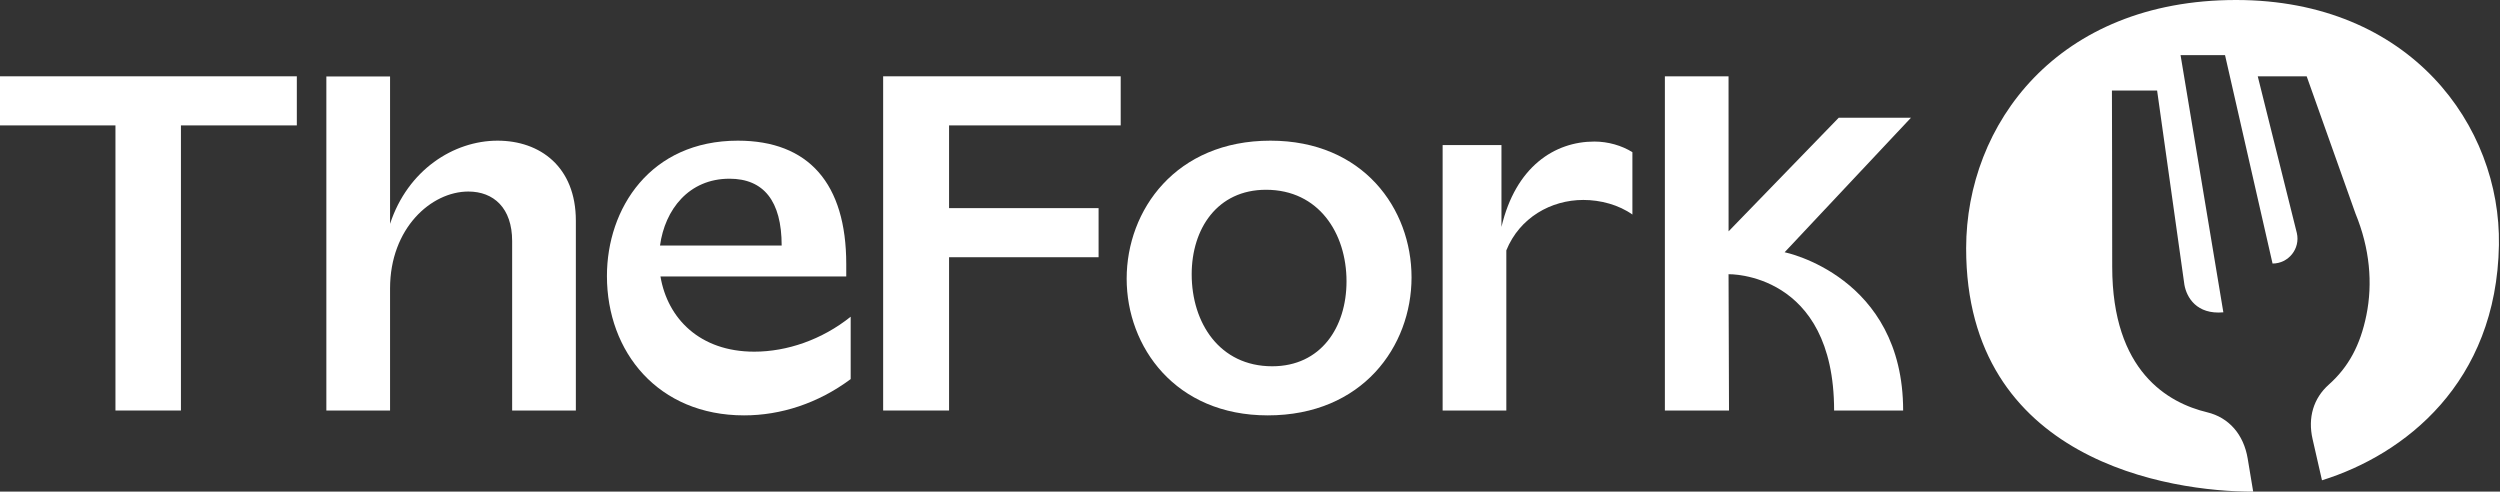
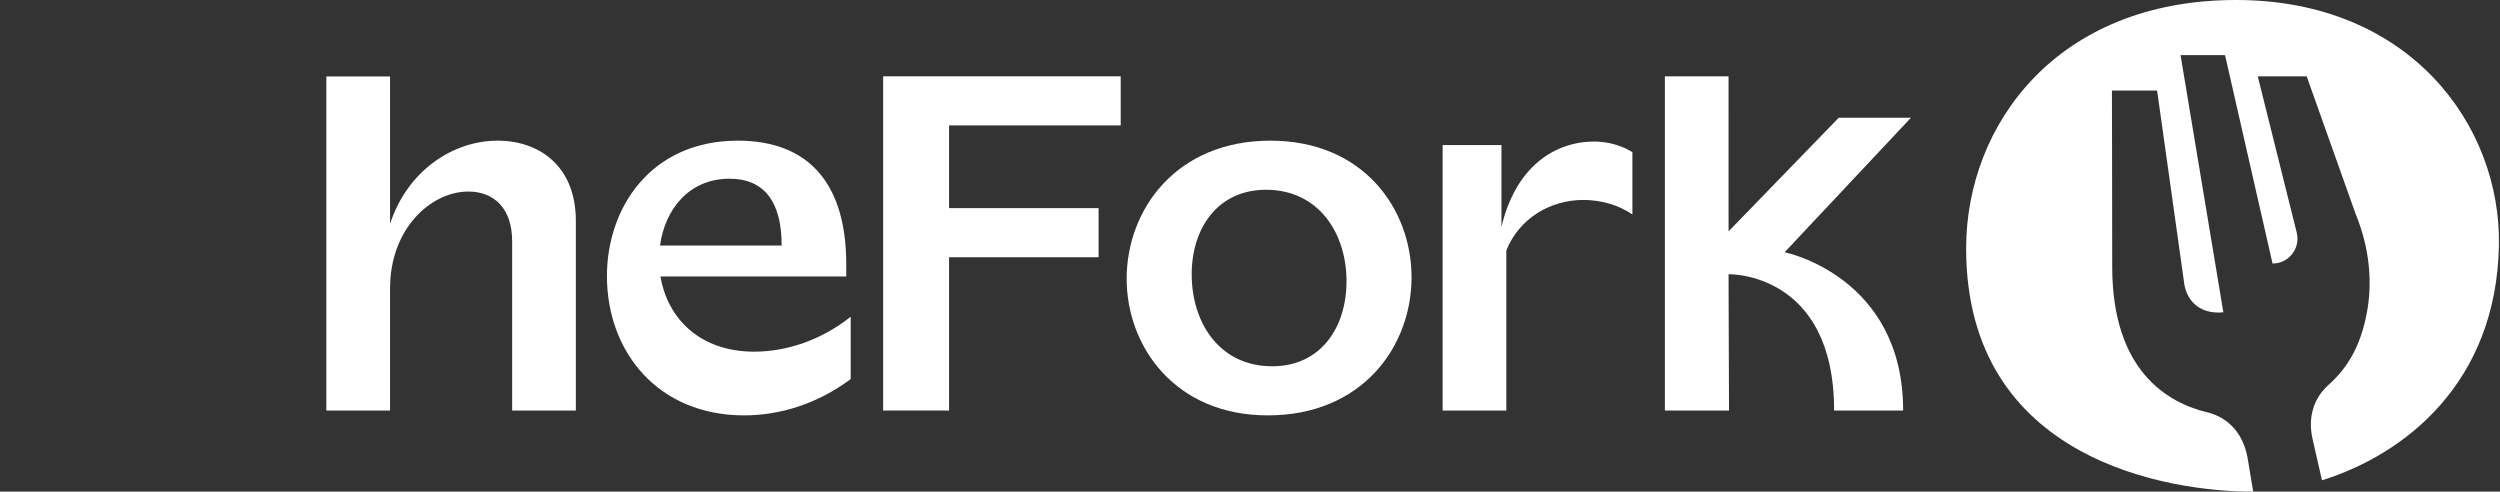
<svg xmlns="http://www.w3.org/2000/svg" width="956" height="188" viewBox="0 0 956 188" fill="none">
  <rect x="0" y="0" width="956" height="188" fill="#333333" stroke="none" />
-   <path d="M44.151 47.956H0V29.179H113.506V47.956H69.186V156.979H44.151V47.956Z" fill="white" />
  <path d="M124.799 29.244H149.158V85.594C155.924 64.956 173.517 53.792 190.263 53.792C206.503 53.792 220.205 63.772 220.205 84.41V156.979H195.846V92.191C195.846 79.504 188.741 73.245 179.099 73.245C164.89 73.245 149.158 87.285 149.158 110.291V156.979H124.799V29.244Z" fill="white" />
  <path d="M232.092 105.554C232.092 79.673 248.67 53.791 282.163 53.791C309.229 53.791 323.607 70.2 323.607 100.987V105.723H252.56C255.267 121.793 267.616 134.48 288.422 134.48C300.94 134.48 314.304 129.913 325.299 121.117V144.968C312.781 154.272 298.572 158.839 284.532 158.839C251.715 158.839 232.092 134.649 232.092 105.554ZM298.91 93.882C298.91 76.797 291.974 68.339 278.949 68.339C263.387 68.339 254.252 80.18 252.391 93.882H298.91Z" fill="white" />
  <path d="M337.718 29.179H428.556V47.956H362.922V79.588H420.098V98.365H362.922V156.979H337.718L337.718 29.179Z" fill="white" />
  <path d="M430.835 106.569C430.835 80.349 449.612 53.791 485.812 53.791C521.336 53.791 539.774 79.842 539.774 106.062C539.774 132.45 520.997 158.839 484.797 158.839C449.443 158.839 430.835 132.62 430.835 106.569ZM486.489 140.063C505.096 140.063 514.908 125.177 514.908 107.584C514.908 89.145 504.251 72.568 484.121 72.568C465.513 72.568 455.702 87.454 455.702 104.877C455.702 123.485 466.359 140.063 486.489 140.063Z" fill="white" />
  <path d="M551.661 55.484H574.159V86.778C579.573 63.772 594.459 54.13 609.683 54.13C614.927 54.13 620.171 55.653 624.231 58.19V82.041C618.987 78.32 612.051 76.459 605.454 76.459C593.105 76.459 581.095 83.226 576.02 95.743V156.979H551.661L551.661 55.484Z" fill="white" />
  <path d="M682.444 96.46L730.742 45.031H703.122L661.009 88.463L660.996 29.179H636.649V156.979H661.173L660.996 104.858C660.996 104.858 701.363 103.867 701.363 156.979H727.763C727.763 105.554 682.444 96.46 682.444 96.46Z" fill="white" />
  <path d="M855.06 0C786.653 0 751.904 47.588 751.854 94.878C751.767 176.262 829.865 188.081 861.619 188L859.516 175.349C857.992 166.192 852.39 159.671 844.004 157.653C829.177 154.087 807.708 142.13 807.708 101.965C807.708 74.637 807.602 34.622 807.602 34.622H824.879L835.315 108.898C836.168 113.707 839.96 120.354 850.211 119.434L833.846 21.088H850.854L869.024 100.779C875.149 100.779 879.685 95.085 878.315 89.115L863.362 29.181H882.073L900.731 81.648C906.22 94.989 907.382 108.345 904.908 120.515C902.569 132.027 898.077 140.351 890.525 147.084C884.685 152.29 882.448 159.657 884.331 167.914L887.925 183.665C919.47 173.84 954.682 146.514 955.589 93.688C956.372 48.119 921.682 0 855.06 0Z" fill="white" />
</svg>